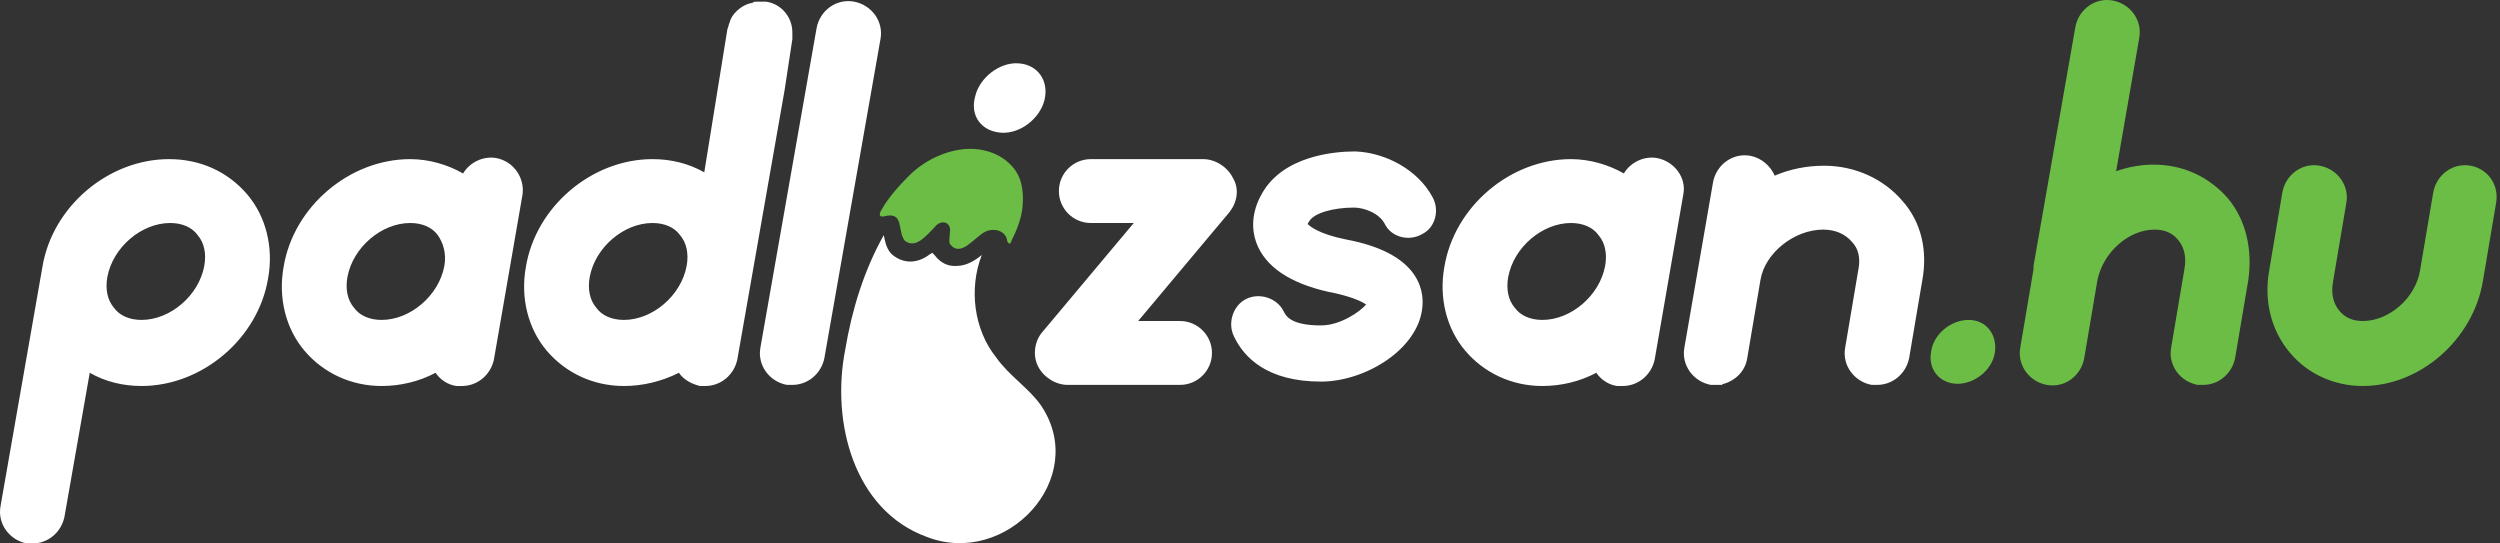
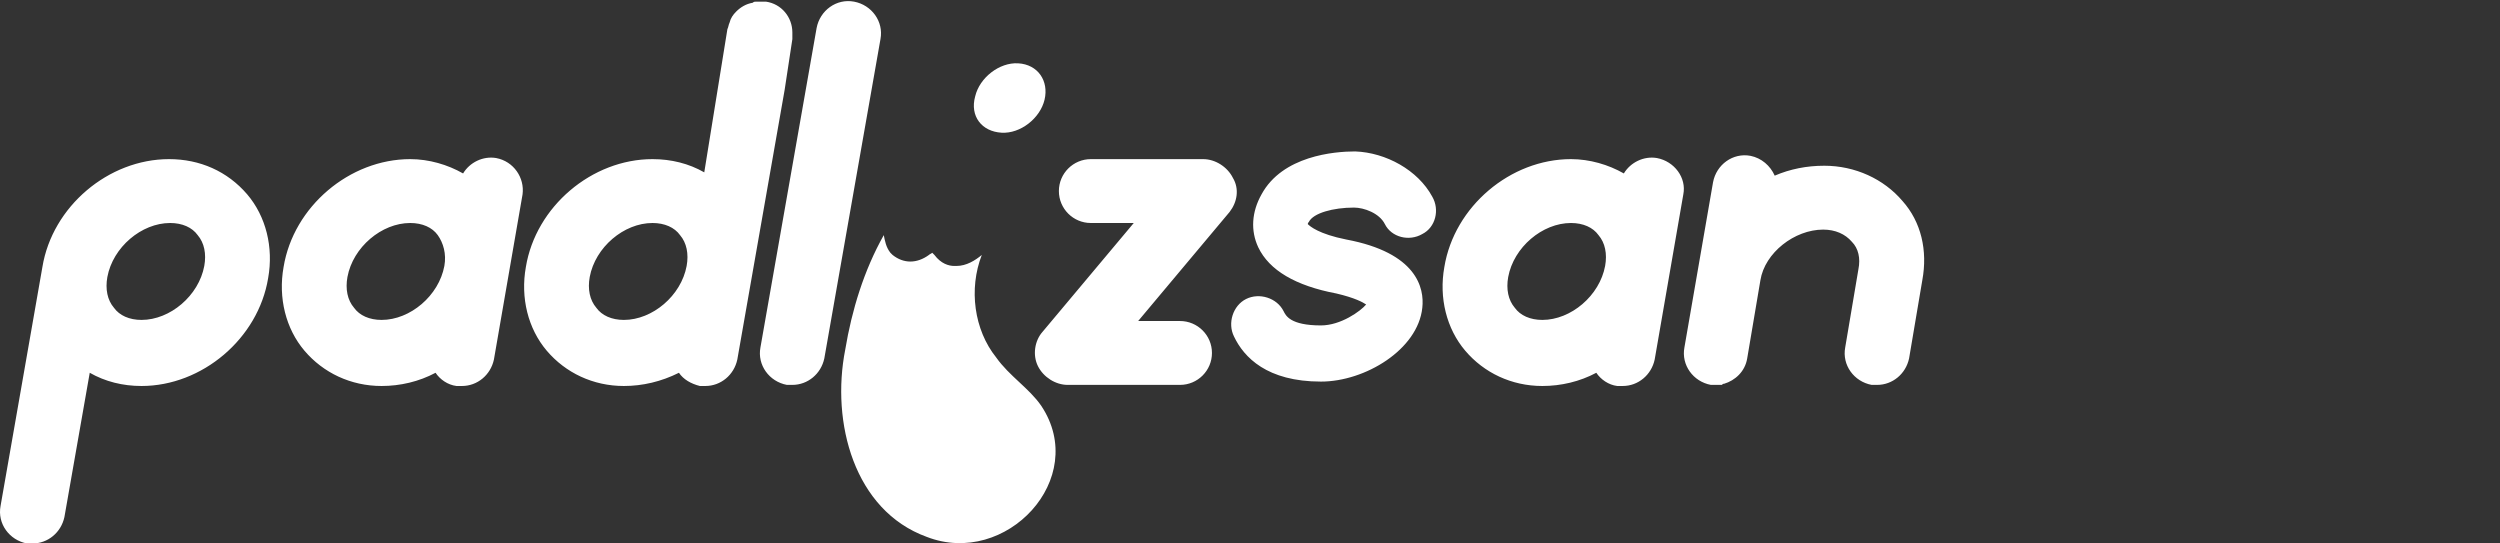
<svg xmlns="http://www.w3.org/2000/svg" width="184" height="40" viewBox="0 0 184 40" fill="none">
  <rect x="0" y="0" width="184" height="40" fill="#333333" stroke="none" />
-   <path d="M163.933 14.549C165.311 16.17 165.797 18.358 165.473 20.628L164.5 26.383C164.257 27.518 163.284 28.328 162.149 28.328C161.987 28.328 161.906 28.328 161.744 28.328C160.447 28.085 159.556 26.869 159.799 25.572L160.772 19.817C160.934 18.926 160.772 18.196 160.285 17.629C159.88 17.143 159.313 16.899 158.583 16.899C156.638 16.899 154.773 18.602 154.368 20.628L153.396 26.383C153.152 27.68 151.937 28.571 150.64 28.328C149.343 28.085 148.451 26.869 148.694 25.572L149.667 19.817C149.667 19.736 149.667 19.736 149.667 19.655V19.574L152.747 1.985C152.99 0.688 154.206 -0.203 155.503 0.04C156.8 0.283 157.691 1.499 157.448 2.796L155.746 12.604C156.638 12.279 157.61 12.117 158.502 12.117C160.69 12.117 162.555 13.009 163.933 14.549ZM181.846 12.198C180.549 11.955 179.333 12.847 179.09 14.144L178.117 19.898C177.793 21.925 175.848 23.627 173.902 23.627C173.173 23.627 172.606 23.384 172.2 22.898C171.714 22.33 171.552 21.601 171.714 20.709L172.687 14.954C172.93 13.657 172.038 12.441 170.741 12.198C169.444 11.955 168.229 12.847 167.985 14.144L167.013 19.898C166.607 22.168 167.175 24.356 168.553 25.977C169.85 27.518 171.795 28.409 173.902 28.409C178.117 28.409 182.008 25.005 182.737 20.709L183.71 14.954C183.953 13.657 183.143 12.441 181.846 12.198ZM144.885 23.546C143.588 23.546 142.291 24.6 142.129 25.896C141.886 27.193 142.777 28.247 144.074 28.247C145.371 28.247 146.668 27.193 146.83 25.896C146.992 24.6 146.182 23.546 144.885 23.546ZM70.882 10.982C69.423 11.145 67.964 11.874 66.91 12.928C66.181 13.657 65.37 14.549 64.884 15.44C64.722 15.684 64.641 16.008 65.046 15.927C66.586 15.521 66.019 16.98 66.586 17.71C67.397 18.358 68.207 17.305 68.774 16.737C69.261 16.089 70.071 16.332 69.909 17.143C69.909 17.386 69.828 17.71 69.909 17.953C70.72 19.007 71.692 17.467 72.503 17.061C73.151 16.737 74.043 16.98 74.124 17.71C74.205 17.953 74.367 18.034 74.448 17.71C74.853 16.899 75.178 16.089 75.259 15.197C75.34 14.306 75.259 13.333 74.772 12.604C73.962 11.388 72.422 10.82 70.882 10.982Z" fill="#6CBD45" />
  <path d="M12.441 11.712C7.983 11.712 3.85 15.197 3.12 19.655L0.04 37.244C-0.203 38.541 0.688 39.757 1.985 40C2.147 40 2.228 40 2.391 40C3.525 40 4.498 39.19 4.741 38.055L6.605 27.436C7.74 28.085 9.037 28.409 10.415 28.409C14.873 28.409 19.007 24.924 19.736 20.466C20.142 18.196 19.574 15.927 18.196 14.306C16.737 12.604 14.711 11.712 12.441 11.712ZM15.035 19.574C14.63 21.763 12.523 23.546 10.415 23.546C9.523 23.546 8.794 23.222 8.389 22.654C7.902 22.087 7.74 21.276 7.902 20.385C8.308 18.196 10.415 16.413 12.523 16.413C13.414 16.413 14.143 16.737 14.549 17.305C15.035 17.872 15.197 18.683 15.035 19.574ZM58.318 2.877C58.318 2.796 58.318 2.715 58.318 2.634C58.318 2.553 58.318 2.472 58.318 2.391C58.318 1.256 57.508 0.283 56.373 0.121C56.211 0.121 56.049 0.121 55.887 0.121C55.806 0.121 55.725 0.121 55.644 0.121C55.562 0.121 55.481 0.121 55.4 0.202C54.914 0.283 54.509 0.526 54.185 0.851C53.941 1.094 53.779 1.337 53.698 1.661C53.617 1.823 53.617 1.985 53.536 2.147L51.834 12.685C50.699 12.036 49.402 11.712 48.024 11.712C43.566 11.712 39.433 15.197 38.703 19.655C38.298 21.925 38.865 24.194 40.243 25.815C41.621 27.436 43.648 28.409 45.917 28.409C47.295 28.409 48.673 28.085 49.97 27.436C50.294 27.923 50.861 28.247 51.51 28.409C51.672 28.409 51.753 28.409 51.915 28.409C53.05 28.409 54.023 27.599 54.266 26.464L57.751 6.605L58.318 2.877ZM50.537 19.574C50.132 21.763 48.024 23.546 45.917 23.546C45.025 23.546 44.296 23.222 43.891 22.654C43.404 22.087 43.242 21.276 43.404 20.385C43.81 18.196 45.917 16.413 48.024 16.413C48.916 16.413 49.645 16.737 50.051 17.305C50.537 17.872 50.699 18.683 50.537 19.574ZM64.803 2.877L60.669 26.383C60.426 27.518 59.453 28.328 58.318 28.328C58.156 28.328 58.075 28.328 57.913 28.328C56.616 28.085 55.725 26.869 55.968 25.572L60.102 2.066C60.345 0.77 61.56 -0.122 62.857 0.121C64.154 0.364 65.046 1.58 64.803 2.877ZM36.515 11.631C35.542 11.469 34.569 11.955 34.083 12.766C32.948 12.117 31.57 11.712 30.192 11.712C25.734 11.712 21.601 15.197 20.871 19.655C20.466 21.925 21.033 24.194 22.411 25.815C23.789 27.436 25.815 28.409 28.085 28.409C29.463 28.409 30.841 28.085 32.057 27.436C32.381 27.923 32.948 28.328 33.597 28.409C33.759 28.409 33.84 28.409 34.002 28.409C35.137 28.409 36.109 27.599 36.352 26.464L37.406 20.385L38.46 14.306C38.622 13.09 37.812 11.874 36.515 11.631ZM32.705 19.574C32.3 21.763 30.192 23.546 28.085 23.546C27.193 23.546 26.464 23.222 26.059 22.654C25.572 22.087 25.41 21.276 25.572 20.385C25.977 18.196 28.085 16.413 30.192 16.413C31.084 16.413 31.814 16.737 32.219 17.305C32.624 17.872 32.867 18.683 32.705 19.574ZM71.773 7.092C72.098 5.714 73.557 4.579 74.935 4.66C76.394 4.741 77.204 5.957 76.88 7.335C76.556 8.713 75.097 9.848 73.719 9.767C72.26 9.686 71.368 8.551 71.773 7.092ZM76.637 29.868C80.203 35.218 74.043 41.783 68.207 39.514C62.857 37.568 61.155 31.084 62.209 25.734C62.695 22.816 63.587 19.898 65.046 17.305C65.127 17.71 65.208 18.196 65.532 18.602L65.613 18.683L65.694 18.764C66.505 19.412 67.478 19.412 68.369 18.764C68.45 18.683 68.531 18.683 68.612 18.602L68.693 18.683L68.774 18.764C69.261 19.412 69.828 19.574 70.233 19.574C70.314 19.574 70.314 19.574 70.395 19.574C71.125 19.574 71.773 19.169 72.26 18.764C71.287 21.276 71.692 24.275 73.314 26.302C74.286 27.68 75.745 28.571 76.637 29.868ZM141.481 20.628L140.508 26.383C140.265 27.518 139.292 28.328 138.157 28.328C137.995 28.328 137.914 28.328 137.752 28.328C136.455 28.085 135.564 26.869 135.807 25.572L136.779 19.817C136.941 19.007 136.779 18.277 136.293 17.791C135.807 17.224 135.077 16.899 134.186 16.899C132.078 16.899 129.89 18.602 129.565 20.628L128.593 26.383C128.431 27.355 127.701 28.004 126.891 28.247C126.81 28.247 126.81 28.247 126.729 28.328C126.647 28.328 126.647 28.328 126.566 28.328H126.485C126.404 28.328 126.404 28.328 126.323 28.328H126.242H126.161C126.08 28.328 125.999 28.328 125.918 28.328C124.621 28.085 123.73 26.869 123.973 25.572L126.08 13.414C126.323 12.117 127.539 11.226 128.836 11.469C129.647 11.631 130.295 12.198 130.619 12.928C131.754 12.441 132.97 12.198 134.267 12.198C136.536 12.198 138.644 13.171 140.022 14.792C141.399 16.332 141.886 18.439 141.481 20.628ZM121.946 11.631C120.974 11.469 120.001 11.955 119.515 12.766C118.38 12.117 117.002 11.712 115.624 11.712C111.166 11.712 107.032 15.197 106.303 19.655C105.897 21.925 106.465 24.194 107.843 25.815C109.221 27.436 111.247 28.409 113.517 28.409C114.895 28.409 116.272 28.085 117.488 27.436C117.813 27.923 118.38 28.328 119.028 28.409C119.19 28.409 119.272 28.409 119.434 28.409C120.568 28.409 121.541 27.599 121.784 26.464L122.838 20.385L123.892 14.306C124.135 13.09 123.243 11.874 121.946 11.631ZM118.137 19.574C117.731 21.763 115.624 23.546 113.517 23.546C112.625 23.546 111.896 23.222 111.49 22.654C111.004 22.087 110.842 21.276 111.004 20.385C111.409 18.196 113.517 16.413 115.624 16.413C116.516 16.413 117.245 16.737 117.65 17.305C118.137 17.872 118.299 18.683 118.137 19.574ZM90.497 15.602L83.769 23.627H86.85C88.147 23.627 89.2 24.681 89.2 25.977C89.2 27.274 88.147 28.328 86.85 28.328H78.582C77.69 28.328 76.799 27.761 76.394 26.95C75.988 26.14 76.15 25.086 76.718 24.438L83.445 16.413H80.284C78.987 16.413 77.934 15.359 77.934 14.062C77.934 12.766 78.987 11.712 80.284 11.712H88.552C89.443 11.712 90.335 12.279 90.74 13.09C91.227 13.9 91.064 14.873 90.497 15.602ZM105.411 14.468C105.979 15.44 105.654 16.737 104.682 17.224C103.709 17.791 102.412 17.467 101.926 16.494C101.521 15.684 100.386 15.278 99.656 15.278C98.116 15.278 96.657 15.684 96.333 16.332C96.252 16.413 96.252 16.494 96.252 16.494C96.414 16.656 97.062 17.224 99.089 17.629C104.276 18.602 104.844 21.195 104.682 22.654C104.357 25.734 100.467 28.085 97.225 28.085C93.253 28.085 91.551 26.302 90.821 24.762C90.335 23.789 90.74 22.492 91.713 22.006C92.686 21.52 93.982 21.925 94.469 22.898C94.631 23.222 94.955 23.951 97.225 23.951C98.684 23.951 100.143 22.898 100.548 22.411C100.305 22.249 99.737 21.925 98.359 21.601C95.36 21.033 93.415 19.898 92.605 18.196C92.037 16.98 92.118 15.602 92.848 14.306C94.388 11.469 98.197 11.145 99.737 11.145C102.007 11.226 104.357 12.523 105.411 14.468Z" fill="white" />
</svg>